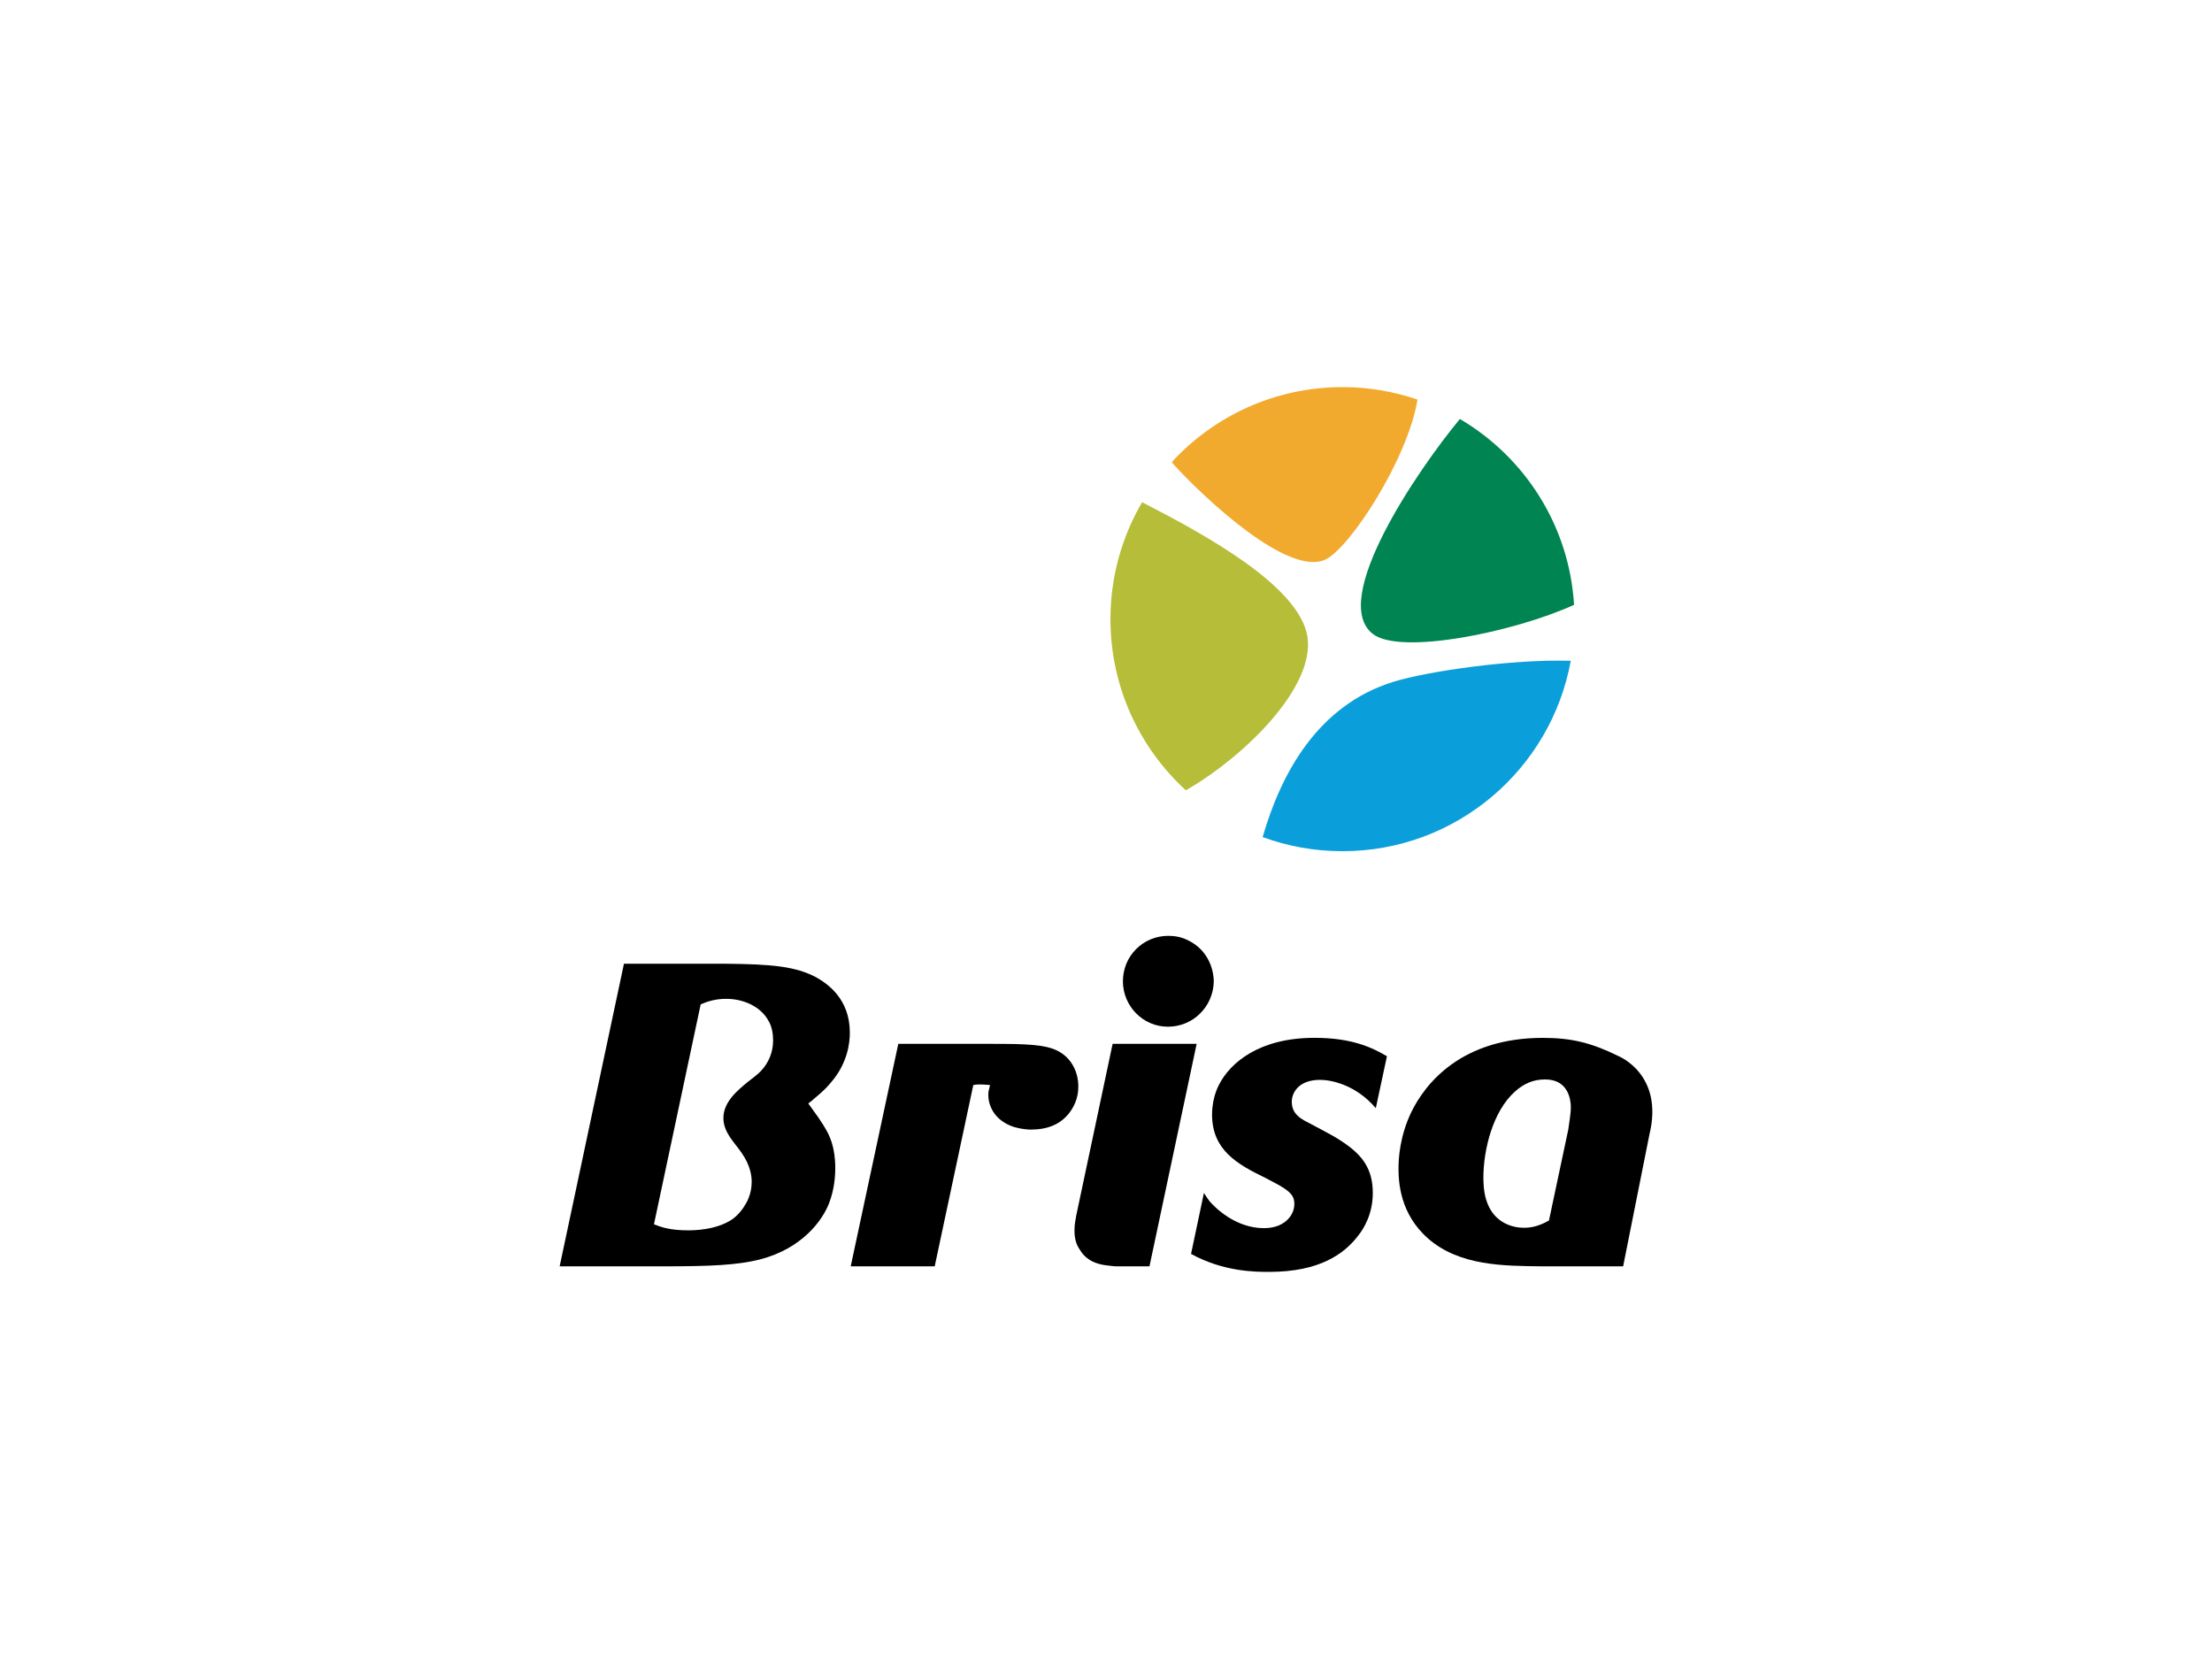
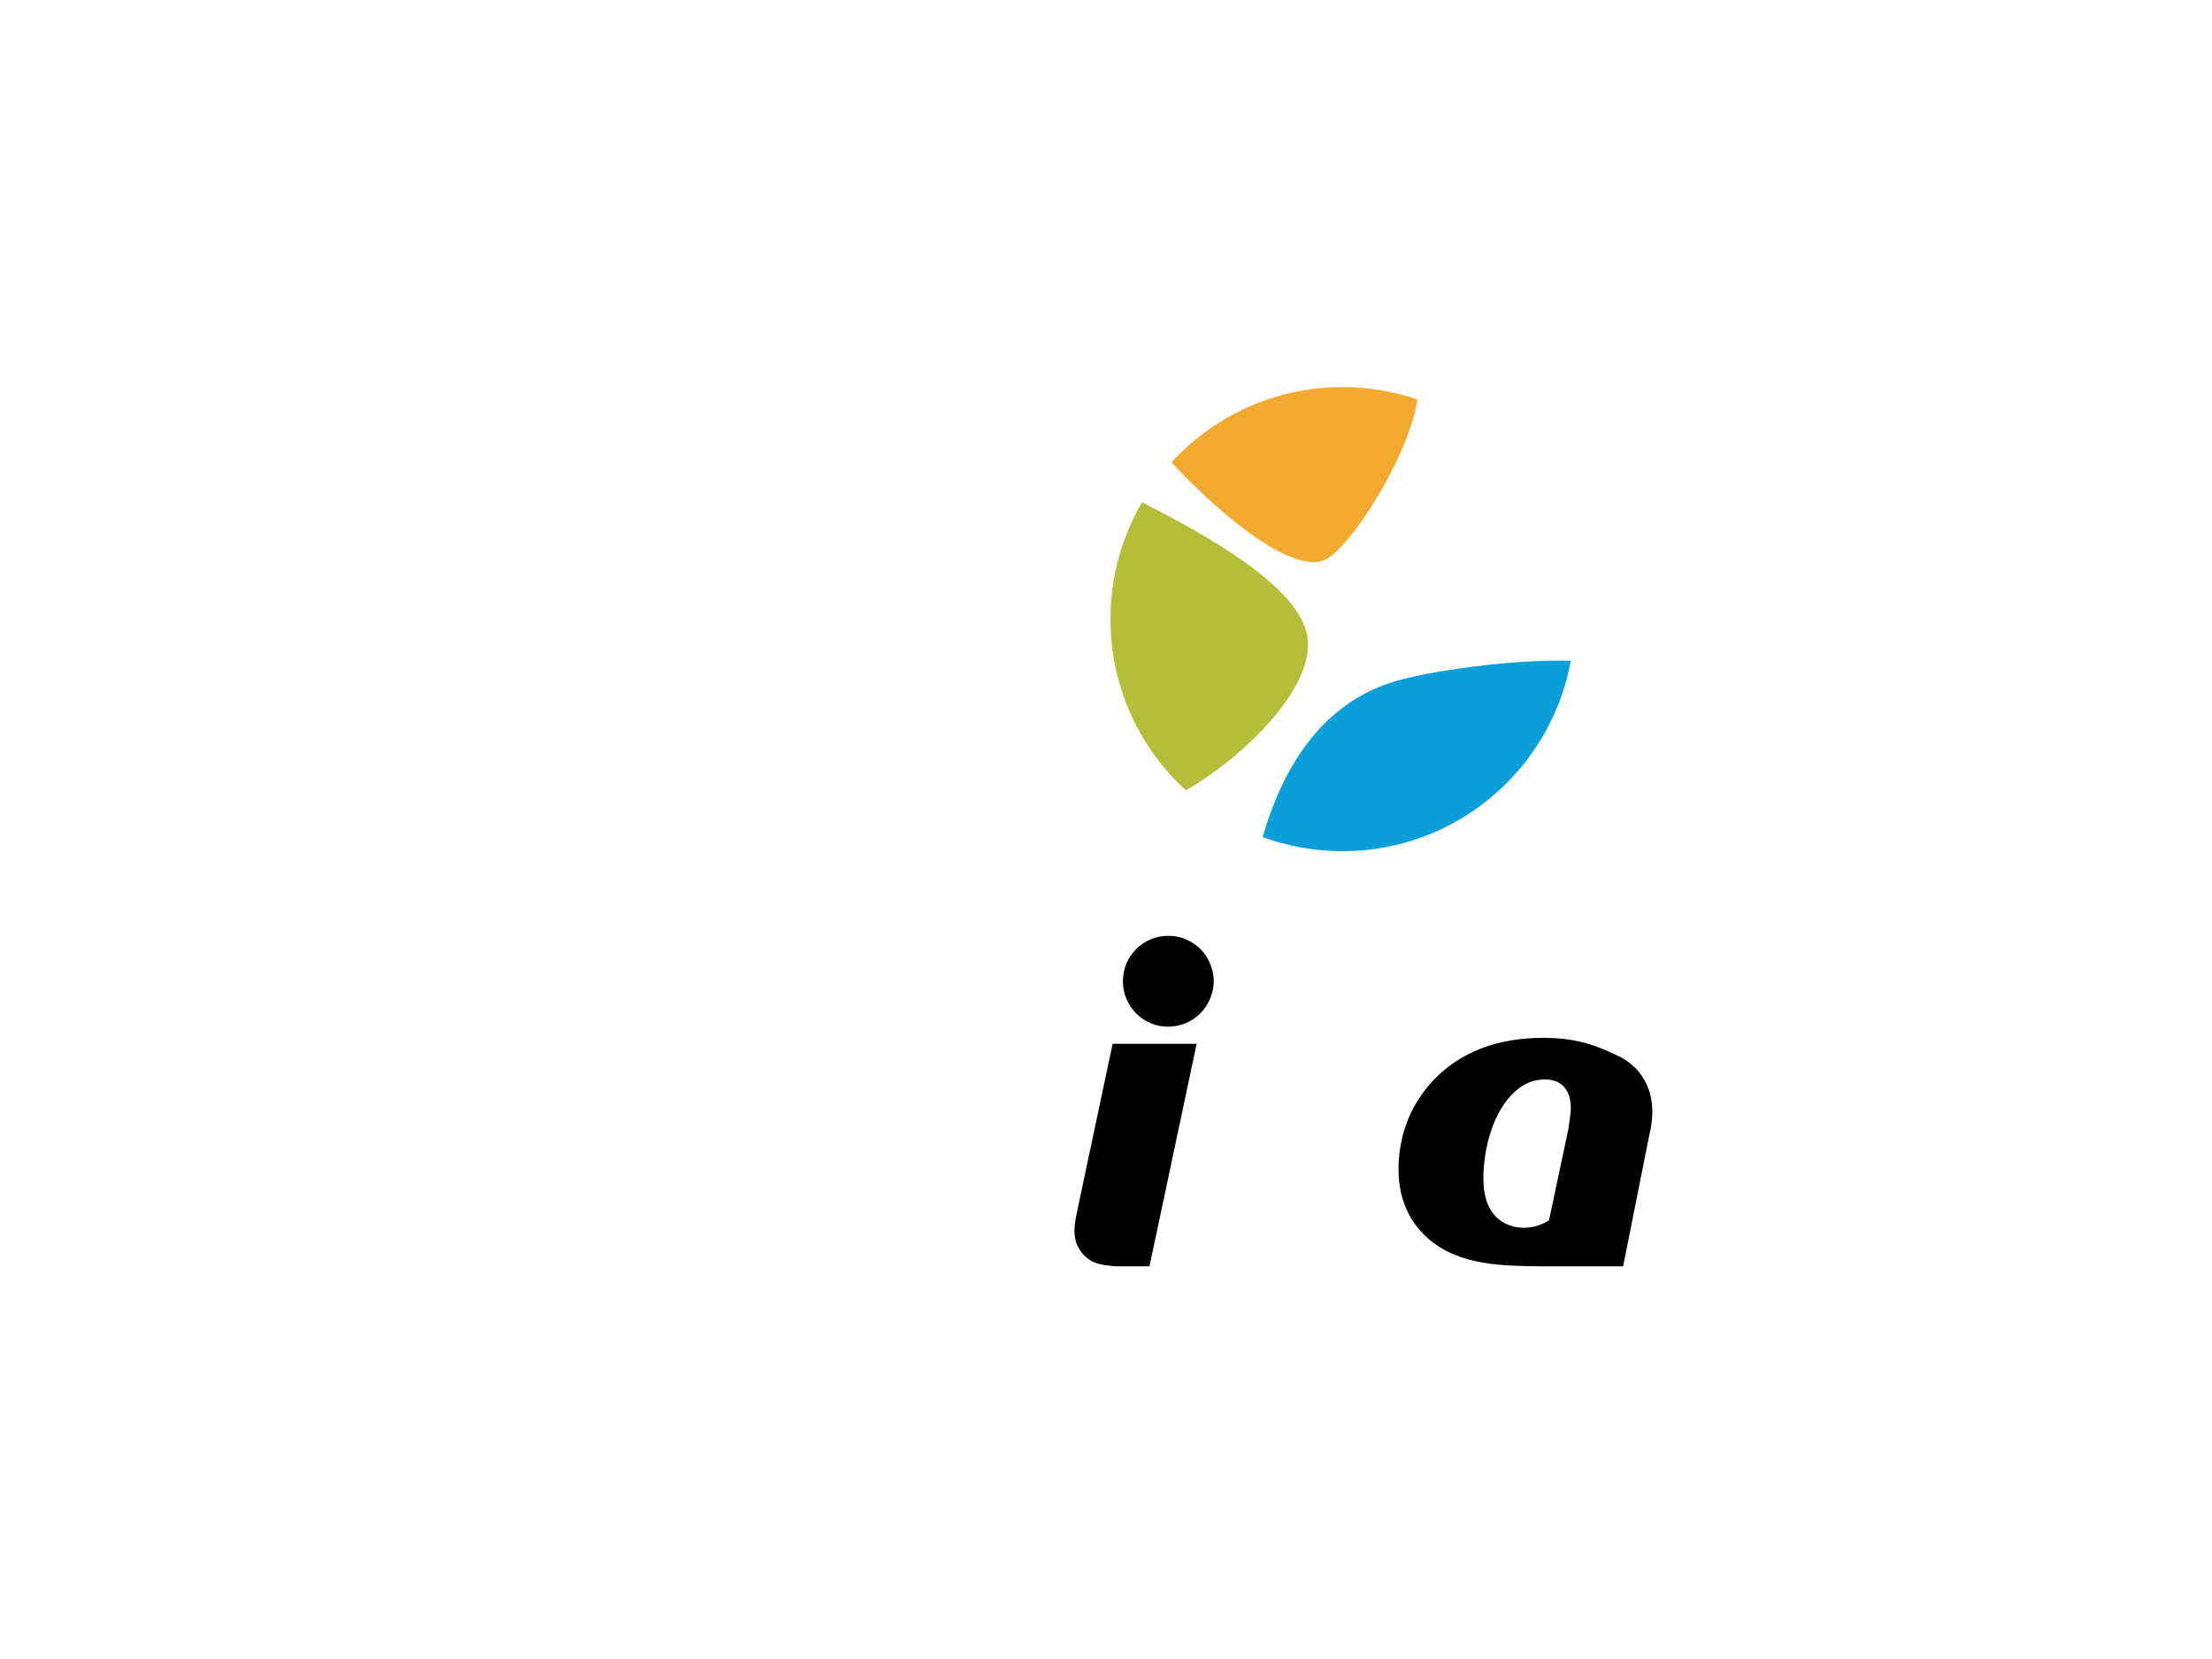
<svg xmlns="http://www.w3.org/2000/svg" height="150" viewBox="0 0 200 150" width="200">
-   <path d="m56.416 87.135h9.068c4.303.039 6.435.231 8.333 1.24 1.008.579 3.022 1.937 3.022 4.999 0 .891-.192 2.752-1.705 4.495-.619.775-1.511 1.435-1.704 1.629l-.35.272.892 1.239c.194.31.427.62.62.969.427.698.93 1.744.93 3.644 0 .504-.038 1.859-.58 3.216-.582 1.474-2.365 4.031-6.242 5.04-2.053.504-4.34.619-8.758.619h-9.341zm2.712 23.563c.698.271 1.473.543 3.101.543.427 0 2.521 0 3.992-1.008.543-.388.93-.932 1.046-1.125.233-.349.698-1.123.698-2.248 0-.542-.116-1.472-.892-2.597-.659-.969-1.666-1.859-1.666-3.178 0-1.433 1.24-2.479 2.246-3.294.388-.31.776-.581 1.125-.932.736-.772 1.123-1.743 1.123-2.789 0-.62-.114-1.278-.425-1.783-.738-1.355-2.364-1.977-3.8-1.977-.425 0-1.317.039-2.324.504z" />
-   <path d="m76.918 114.496 4.302-20.115h8.488c2.906 0 4.845.04 5.968.658 1.201.622 1.821 1.9 1.821 3.179 0 .388-.038 1.239-.62 2.131-.853 1.318-2.17 1.784-3.681 1.784-.233 0-.854-.039-1.513-.234-1.899-.618-2.324-2.092-2.324-2.866 0-.426.038-.349.155-.931-.155 0-.932-.116-1.512 0l-3.49 16.395z" />
  <path d="m103.931 114.496h-2.945c-.271 0-.541-.04-.852-.077-1.473-.155-2.133-.814-2.481-1.395-.387-.544-.503-1.123-.503-1.783 0-.504.077-.854.155-1.319l3.294-15.541h7.597zm3.45-29.495c2.054.97 2.364 2.985 2.364 3.722-.04 2.286-1.861 4.108-4.148 4.108-2.248 0-4.068-1.86-4.068-4.108 0-2.287 1.82-4.108 4.106-4.108.622 0 1.202.115 1.746.387z" />
-   <path d="m124.395 100.194c-1.783-2.093-3.992-2.558-5.039-2.558-1.938 0-2.558 1.163-2.558 1.977 0 1.007.66 1.473 1.435 1.861l1.24.658c.658.348 1.317.697 1.938 1.124 1.743 1.164 2.712 2.403 2.712 4.612 0 1.938-.853 3.256-1.278 3.798-1.278 1.705-3.527 3.333-8.1 3.333-1.202 0-4.108 0-7.055-1.628l1.163-5.505c.231.35.387.582.503.737.466.544 2.325 2.441 4.922 2.441.931 0 1.821-.272 2.403-1.084.31-.466.348-.855.348-1.126 0-.696-.348-1.084-1.434-1.704l-1.163-.62c-2.556-1.24-4.843-2.519-4.843-5.737 0-.93.232-1.976.658-2.751 1.008-1.938 3.604-4.186 8.604-4.186 3.41 0 5.231.891 6.55 1.666z" />
  <path d="m146.757 114.496h-7.401c-3.411-.04-7.365-.04-10.195-2.481-2.596-2.249-2.713-5.155-2.713-6.394 0-.892.117-2.868 1.125-5.001 1.278-2.672 4.573-6.781 11.938-6.781 2.597 0 4.418.465 6.781 1.629 0 0 4.179 1.626 2.843 7.104zm-4.96-12.363c.077-.62.231-1.395.231-2.016 0-.698-.231-2.519-2.325-2.519-1.085 0-1.938.389-2.713 1.086-2.016 1.782-2.867 5.271-2.867 7.79 0 .232 0 1.163.232 1.938.659 2.287 2.597 2.598 3.41 2.598.543 0 1.279-.077 2.287-.659z" />
-   <path d="m124.137 57.327c2.507 1.92 12.718-.159 18.183-2.639-.434-7.168-4.469-13.36-10.318-16.802-.019.021-.039.039-.059.061-3.714 4.496-11.821 16.306-7.806 19.379z" fill="#008451" />
  <path d="m126.022 61.634c-6.908 2.123-10.201 8.344-11.843 13.994-.007.019-.011.039-.016.058 2.25.825 4.683 1.276 7.221 1.276 10.302 0 18.863-7.427 20.638-17.216-5.376-.163-12.982.958-16 1.888z" fill="#0a9fda" />
  <path d="m119.831 50.598c2.179-.997 7.456-9.062 8.334-14.472-2.13-.727-4.407-1.126-6.78-1.126-6.107 0-11.602 2.609-15.435 6.773.05.071.098.142.155.212 2.906 3.176 10.366 10.15 13.726 8.612z" fill="#f2aa2e" />
-   <path d="m118.216 57.596c-.685-4.604-9.367-9.312-14.804-12.111-.05-.029-.098-.054-.146-.08-1.816 3.106-2.863 6.718-2.863 10.576 0 6.128 2.629 11.641 6.817 15.477.076-.041.152-.086.231-.135 4.979-2.906 11.451-9.122 10.766-13.727z" fill="#b6bd38" />
+   <path d="m118.216 57.596c-.685-4.604-9.367-9.312-14.804-12.111-.05-.029-.098-.054-.146-.08-1.816 3.106-2.863 6.718-2.863 10.576 0 6.128 2.629 11.641 6.817 15.477.076-.041.152-.086.231-.135 4.979-2.906 11.451-9.122 10.766-13.727" fill="#b6bd38" />
</svg>